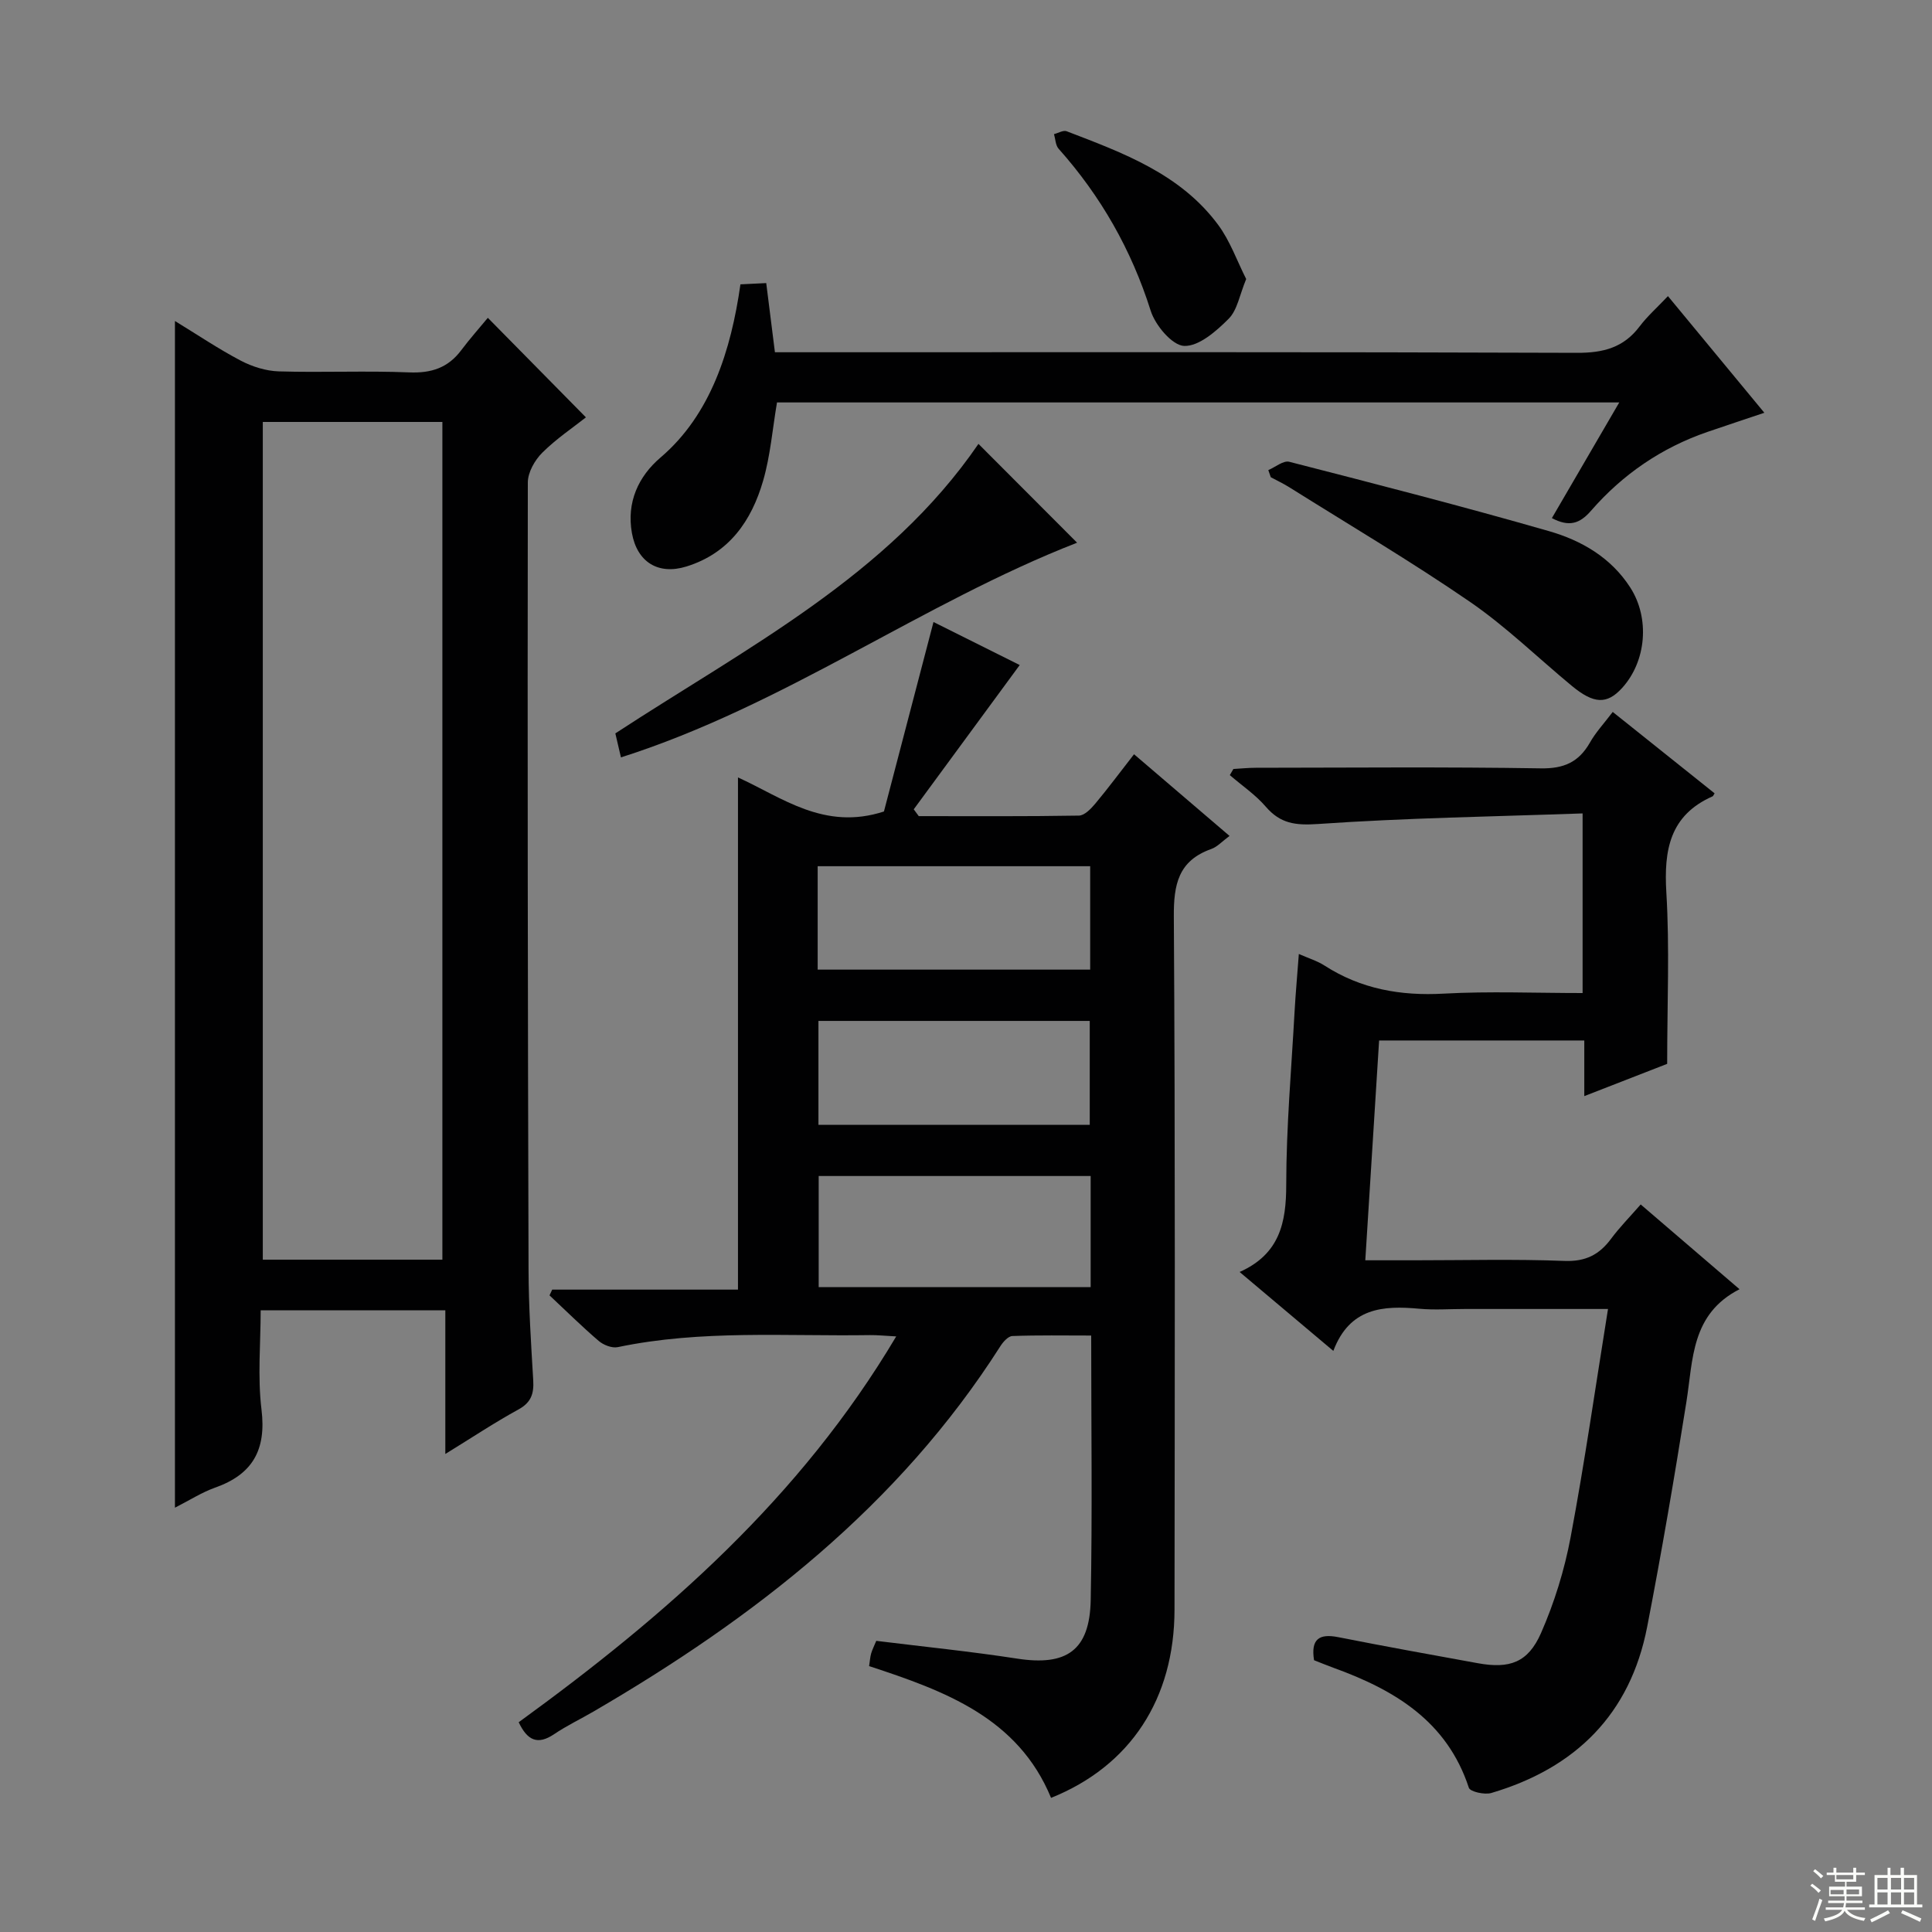
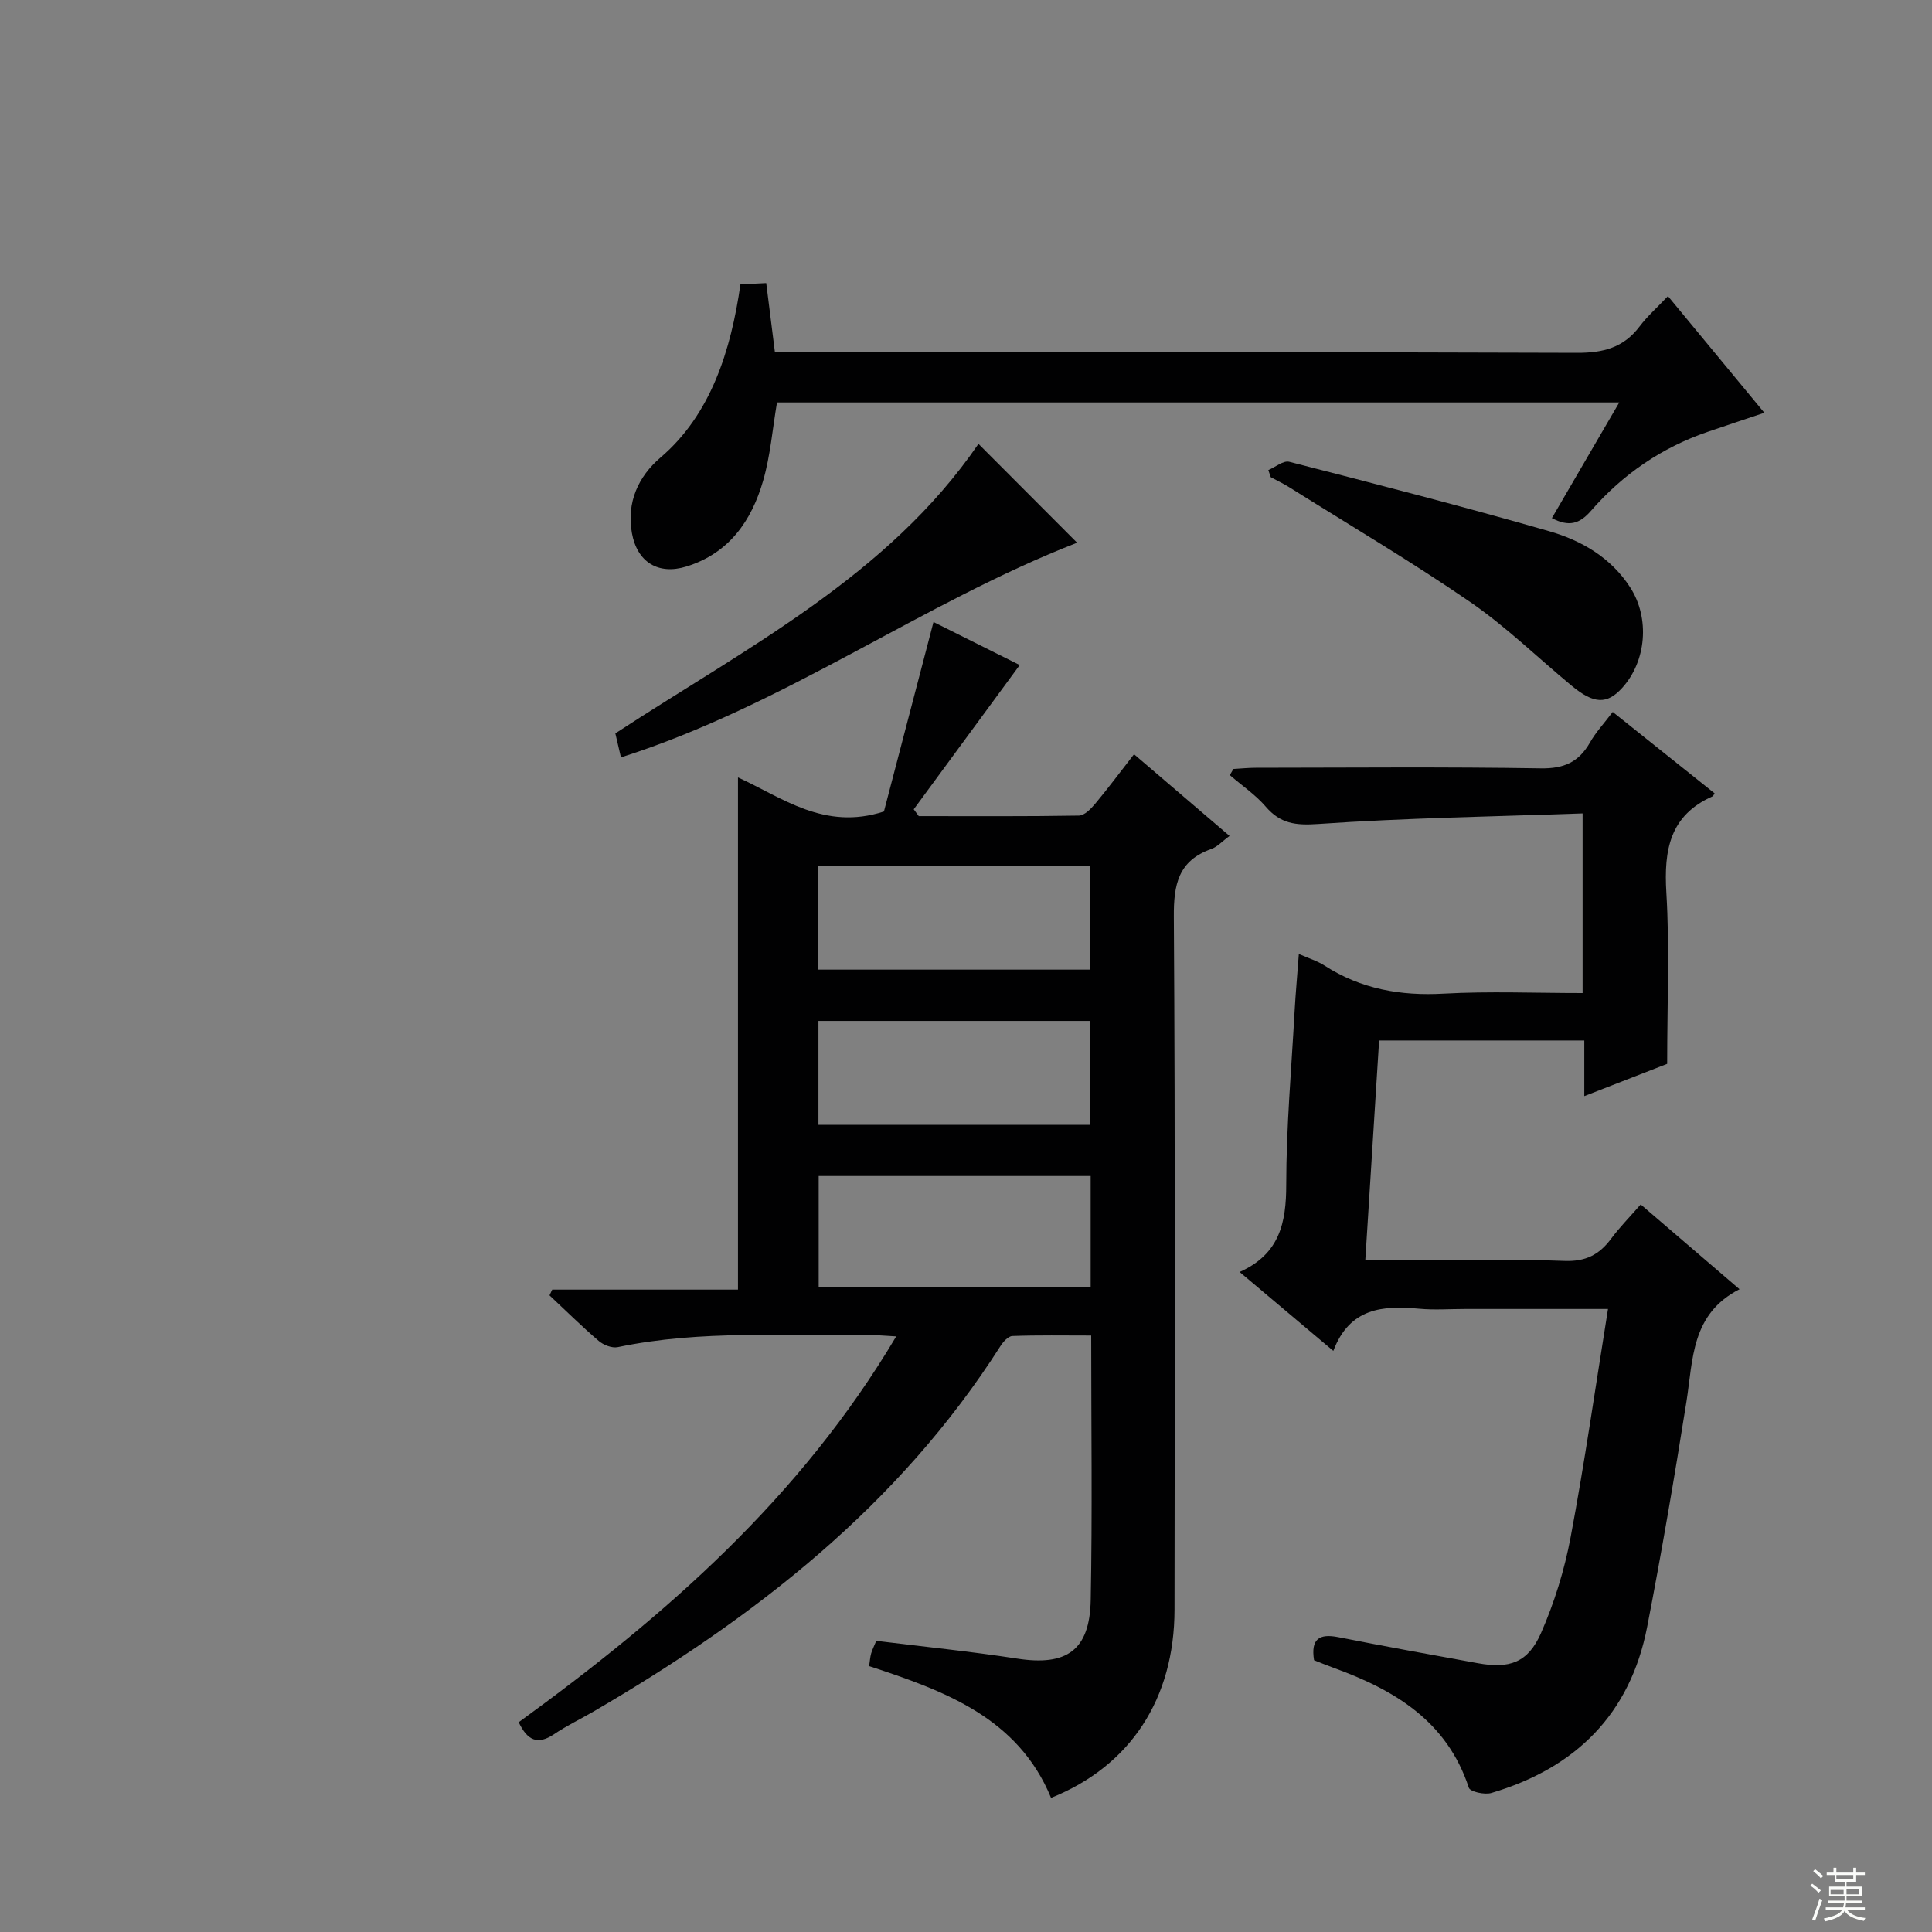
<svg xmlns="http://www.w3.org/2000/svg" enable-background="new 0 0 400 400" viewBox="0 0 400 400">
  <rect x="0" y="0" width="400" height="400" fill="#808080" stroke="none" />
  <g fill="#010102">
    <path d="m107.39 356.57c30.45-22.12 58.27-46.4 78.16-79.88-2.33-.12-3.87-.29-5.41-.27-17.44.27-34.95-1.13-52.24 2.49-1.2.25-2.96-.44-3.95-1.29-3.51-3-6.8-6.27-10.18-9.43.19-.4.38-.79.56-1.19h38.46c0-35.63 0-70.65 0-106.04 9.1 4.12 17.85 11.08 30.22 7.05 3.2-12.25 6.66-25.47 10.26-39.23 6.26 3.12 12.43 6.2 17.85 8.91-7.37 10.03-14.66 19.95-21.94 29.87.35.47.69.94 1.04 1.41 11.06 0 22.12.08 33.17-.11 1.15-.02 2.49-1.42 3.38-2.48 2.66-3.18 5.13-6.52 8.02-10.22 6.58 5.63 12.98 11.1 19.77 16.91-1.5 1.1-2.52 2.26-3.79 2.71-6.81 2.42-7.79 7.33-7.74 14.02.3 47.81.19 95.63.14 143.45-.02 18.47-9.12 32.38-25.56 38.98-6.85-16.61-22.03-22.15-37.67-27.28.16-1.05.21-1.86.42-2.61.22-.77.6-1.5 1.06-2.62 9.79 1.21 19.52 2.19 29.18 3.68 10.21 1.58 15.02-1.68 15.22-12.13.35-17.98.1-35.97.1-54.76-5.52 0-10.93-.1-16.32.1-.87.03-1.93 1.22-2.5 2.13-21.06 33.04-50.94 56.23-84.23 75.62-2.73 1.59-5.6 2.95-8.2 4.72-3.36 2.23-5.48 1.29-7.28-2.51zm118.42-113.09c-19.12 0-37.81 0-56.31 0v23.01h56.31c0-7.78 0-15.23 0-23.01zm-56.52-42.73h56.42c0-7.29 0-14.32 0-21.41-18.96 0-37.63 0-56.42 0zm56.33 32.13c0-7.48 0-14.51 0-21.51-18.95 0-37.52 0-56.17 0v21.51z" />
-     <path d="m36.22 312.15c0-82 0-163.41 0-245.69 4.65 2.84 9 5.78 13.61 8.2 2.38 1.25 5.23 2.15 7.89 2.23 8.99.27 18.01-.16 26.99.21 4.58.19 8.05-.94 10.79-4.6 1.79-2.39 3.79-4.62 5.5-6.7 7.24 7.34 13.63 13.82 20.31 20.61-2.68 2.12-6.14 4.43-9.04 7.32-1.55 1.54-2.98 4.06-2.99 6.15-.08 54.33-.01 108.66.15 162.99.02 7.64.52 15.29.97 22.92.16 2.75-.43 4.59-3.07 6.03-4.95 2.71-9.66 5.85-15.13 9.21 0-10.13 0-19.79 0-29.74-12.86 0-25.13 0-38.23 0 0 6.74-.66 13.73.17 20.54 1.02 8.34-1.82 13.43-9.64 16.18-2.74.98-5.28 2.62-8.28 4.14zm55.37-51.35c0-58.16 0-115.84 0-173.44-12.67 0-24.92 0-37.18 0v173.44z" />
    <path d="m333.9 147.4c7.37 5.89 14.24 11.38 21.09 16.85-.23.36-.29.56-.41.62-8.88 3.93-10.11 11.11-9.58 19.93.69 11.42.17 22.92.17 35.46-4.49 1.75-10.45 4.07-17.16 6.68 0-4.22 0-7.76 0-11.52-14.34 0-28.11 0-42.48 0-.94 14.98-1.88 29.86-2.86 45.51h10.23c10.33 0 20.67-.27 30.99.13 4.37.17 7.21-1.27 9.67-4.59 1.77-2.39 3.88-4.52 6.13-7.1 6.74 5.78 13.25 11.36 20.46 17.55-10.05 5.14-9.6 14.54-11 23.34-2.47 15.56-5.12 31.09-8.12 46.55-3.51 18.11-14.84 29.26-32.27 34.41-1.39.41-4.38-.26-4.65-1.08-4.53-13.82-15.42-20.28-28.05-24.85-1.39-.5-2.75-1.08-4-1.56-.71-4.43 1.11-5.55 5.03-4.77 9.61 1.9 19.24 3.64 28.88 5.39 6.55 1.19 10.38-.1 13.08-6.24 2.77-6.31 4.86-13.08 6.13-19.85 2.91-15.46 5.13-31.06 7.74-47.25-10.36 0-19.98 0-29.59 0-3.17 0-6.35.24-9.49-.05-7.51-.69-14.4-.23-17.79 8.73-6.66-5.61-12.69-10.69-19.4-16.34 8.29-3.7 9.65-10.2 9.65-18.06.01-11.96 1.07-23.91 1.73-35.87.21-3.78.56-7.55.88-11.91 2.09.92 3.83 1.44 5.3 2.39 7.56 4.87 15.76 6.32 24.7 5.82 9.44-.52 18.94-.12 28.75-.12 0-12.3 0-24.17 0-37.19-18.33.65-36.58.93-54.77 2.19-4.68.32-7.8-.07-10.83-3.59-2.13-2.48-4.94-4.37-7.44-6.53.25-.42.49-.85.74-1.27 1.56-.09 3.11-.25 4.67-.25 19.66-.02 39.32-.2 58.98.12 4.77.08 7.83-1.28 10.14-5.29 1.2-2.14 2.92-3.98 4.75-6.39z" />
    <path d="m321.3 107.27c4.56-7.83 9.11-15.64 13.95-23.95-58.55 0-116.52 0-174.38 0-.94 5.53-1.37 11.02-2.87 16.2-2.4 8.31-7.05 15.03-15.89 17.77-5.83 1.8-10.2-.91-11.28-6.93-1.14-6.39 1.36-11.74 5.92-15.63 10.4-8.86 14.6-22.19 16.55-35.86 1.63-.08 3.36-.17 5.34-.26.59 4.7 1.15 9.12 1.8 14.32h5.68c53.46 0 106.92-.08 160.38.12 5.43.02 9.64-1.07 12.95-5.45 1.59-2.11 3.61-3.89 5.88-6.29 6.75 8.17 13.15 15.91 19.96 24.15-4.2 1.41-8 2.67-11.8 3.97-9.49 3.27-17.54 8.79-24.08 16.31-2.37 2.73-4.56 3.39-8.11 1.53z" />
    <path d="m202.58 91.9c6.65 6.67 13.41 13.44 20.42 20.46-32.14 12.53-60.6 33.68-94.44 44.45-.44-1.89-.8-3.45-1.16-4.97 27.18-17.77 56.46-32.61 75.18-59.94z" />
    <path d="m262.59 97.33c1.46-.62 3.12-2.04 4.35-1.72 17.96 4.61 35.92 9.23 53.74 14.35 6.73 1.93 12.85 5.46 16.85 11.68 4.09 6.36 3.34 15.3-1.72 20.83-3.1 3.38-5.8 3.31-10.36-.45-7.04-5.82-13.63-12.28-21.13-17.43-12.14-8.34-24.85-15.84-37.34-23.68-1.24-.78-2.59-1.41-3.88-2.11-.17-.5-.34-.99-.51-1.47z" />
-     <path d="m258.01 57.77c-1.36 3.26-1.82 6.41-3.63 8.23-2.55 2.56-6.16 5.73-9.21 5.62-2.47-.09-5.98-4.26-6.93-7.28-3.99-12.62-10.31-23.72-19.07-33.55-.64-.72-.65-2-.95-3.02.88-.22 1.92-.86 2.61-.6 11.67 4.48 23.54 8.81 31.36 19.36 2.49 3.35 3.91 7.47 5.82 11.24z" />
  </g>
  <path d="m374.8 390.4.4-.4c.7.5 1.3 1 1.8 1.4l-.5.5c-.5-.6-1.1-1.1-1.7-1.5zm1 7.3-.6-.3c.5-1.4 1.1-2.8 1.5-4.3.2.1.4.2.6.3-.5 1.3-1 2.8-1.5 4.3zm-.4-10.3.4-.4c.4.3 1 .8 1.7 1.4l-.5.5c-.4-.5-1-1-1.6-1.5zm2.5.3h1.7v-1h.6v1h3.5v-1h.6v1h1.8v.5h-1.8v1.4h-2v1h3.2v2h-3.2v.9h3.3v.5h-3.4c0 .3-.1.6-.1.9h4v.5h-3.7c.7.9 1.9 1.5 3.8 1.7-.1.2-.2.4-.3.6-2.1-.4-3.5-1.1-4-2.1-.4 1-1.8 1.7-4 2.2-.1-.2-.2-.4-.3-.6 2.1-.4 3.4-1 3.8-1.8h-3.4v-.5h3.6c.1-.3.1-.6.2-.9h-3.3v-.5h3.4c0-.3 0-.6 0-.9h-3.2v-2h3.3v-1h-2.1v-1.4h-1.7v-.5zm1.1 3.5v1h2.7c0-.3 0-.4 0-.4 0-.1 0-.2 0-.2 0-.1 0-.2 0-.3h-2.7zm1.2-3v.9h3.5v-.9zm4.7 3h-2.6v.6.4h2.6z" fill="#fbfcfa" />
-   <path d="m393.6 386.7h.6v1.5h2.7v6.1h1.1v.6h-11v-.6h1.1v-6.1h2.7v-1.5h.6v1.5h2.1v-1.5zm-2.7 8.8.4.6c-1.2.6-2.5 1.3-3.8 1.9-.1-.2-.2-.4-.3-.6 1.2-.6 2.5-1.2 3.7-1.9zm-2.2-6.7v2.4h2.1v-2.4zm0 3v2.5h2.1v-2.5zm2.8-3v2.4h2.1v-2.4zm0 3v2.5h2.1v-2.5zm6 6.1c-1.4-.7-2.7-1.3-3.9-1.8l.3-.6c1.5.6 2.7 1.2 3.9 1.7zm-1.2-9.1h-2.1v2.4h2.1zm-2.1 3v2.5h2.1v-2.5z" fill="#fbfcfa" />
</svg>